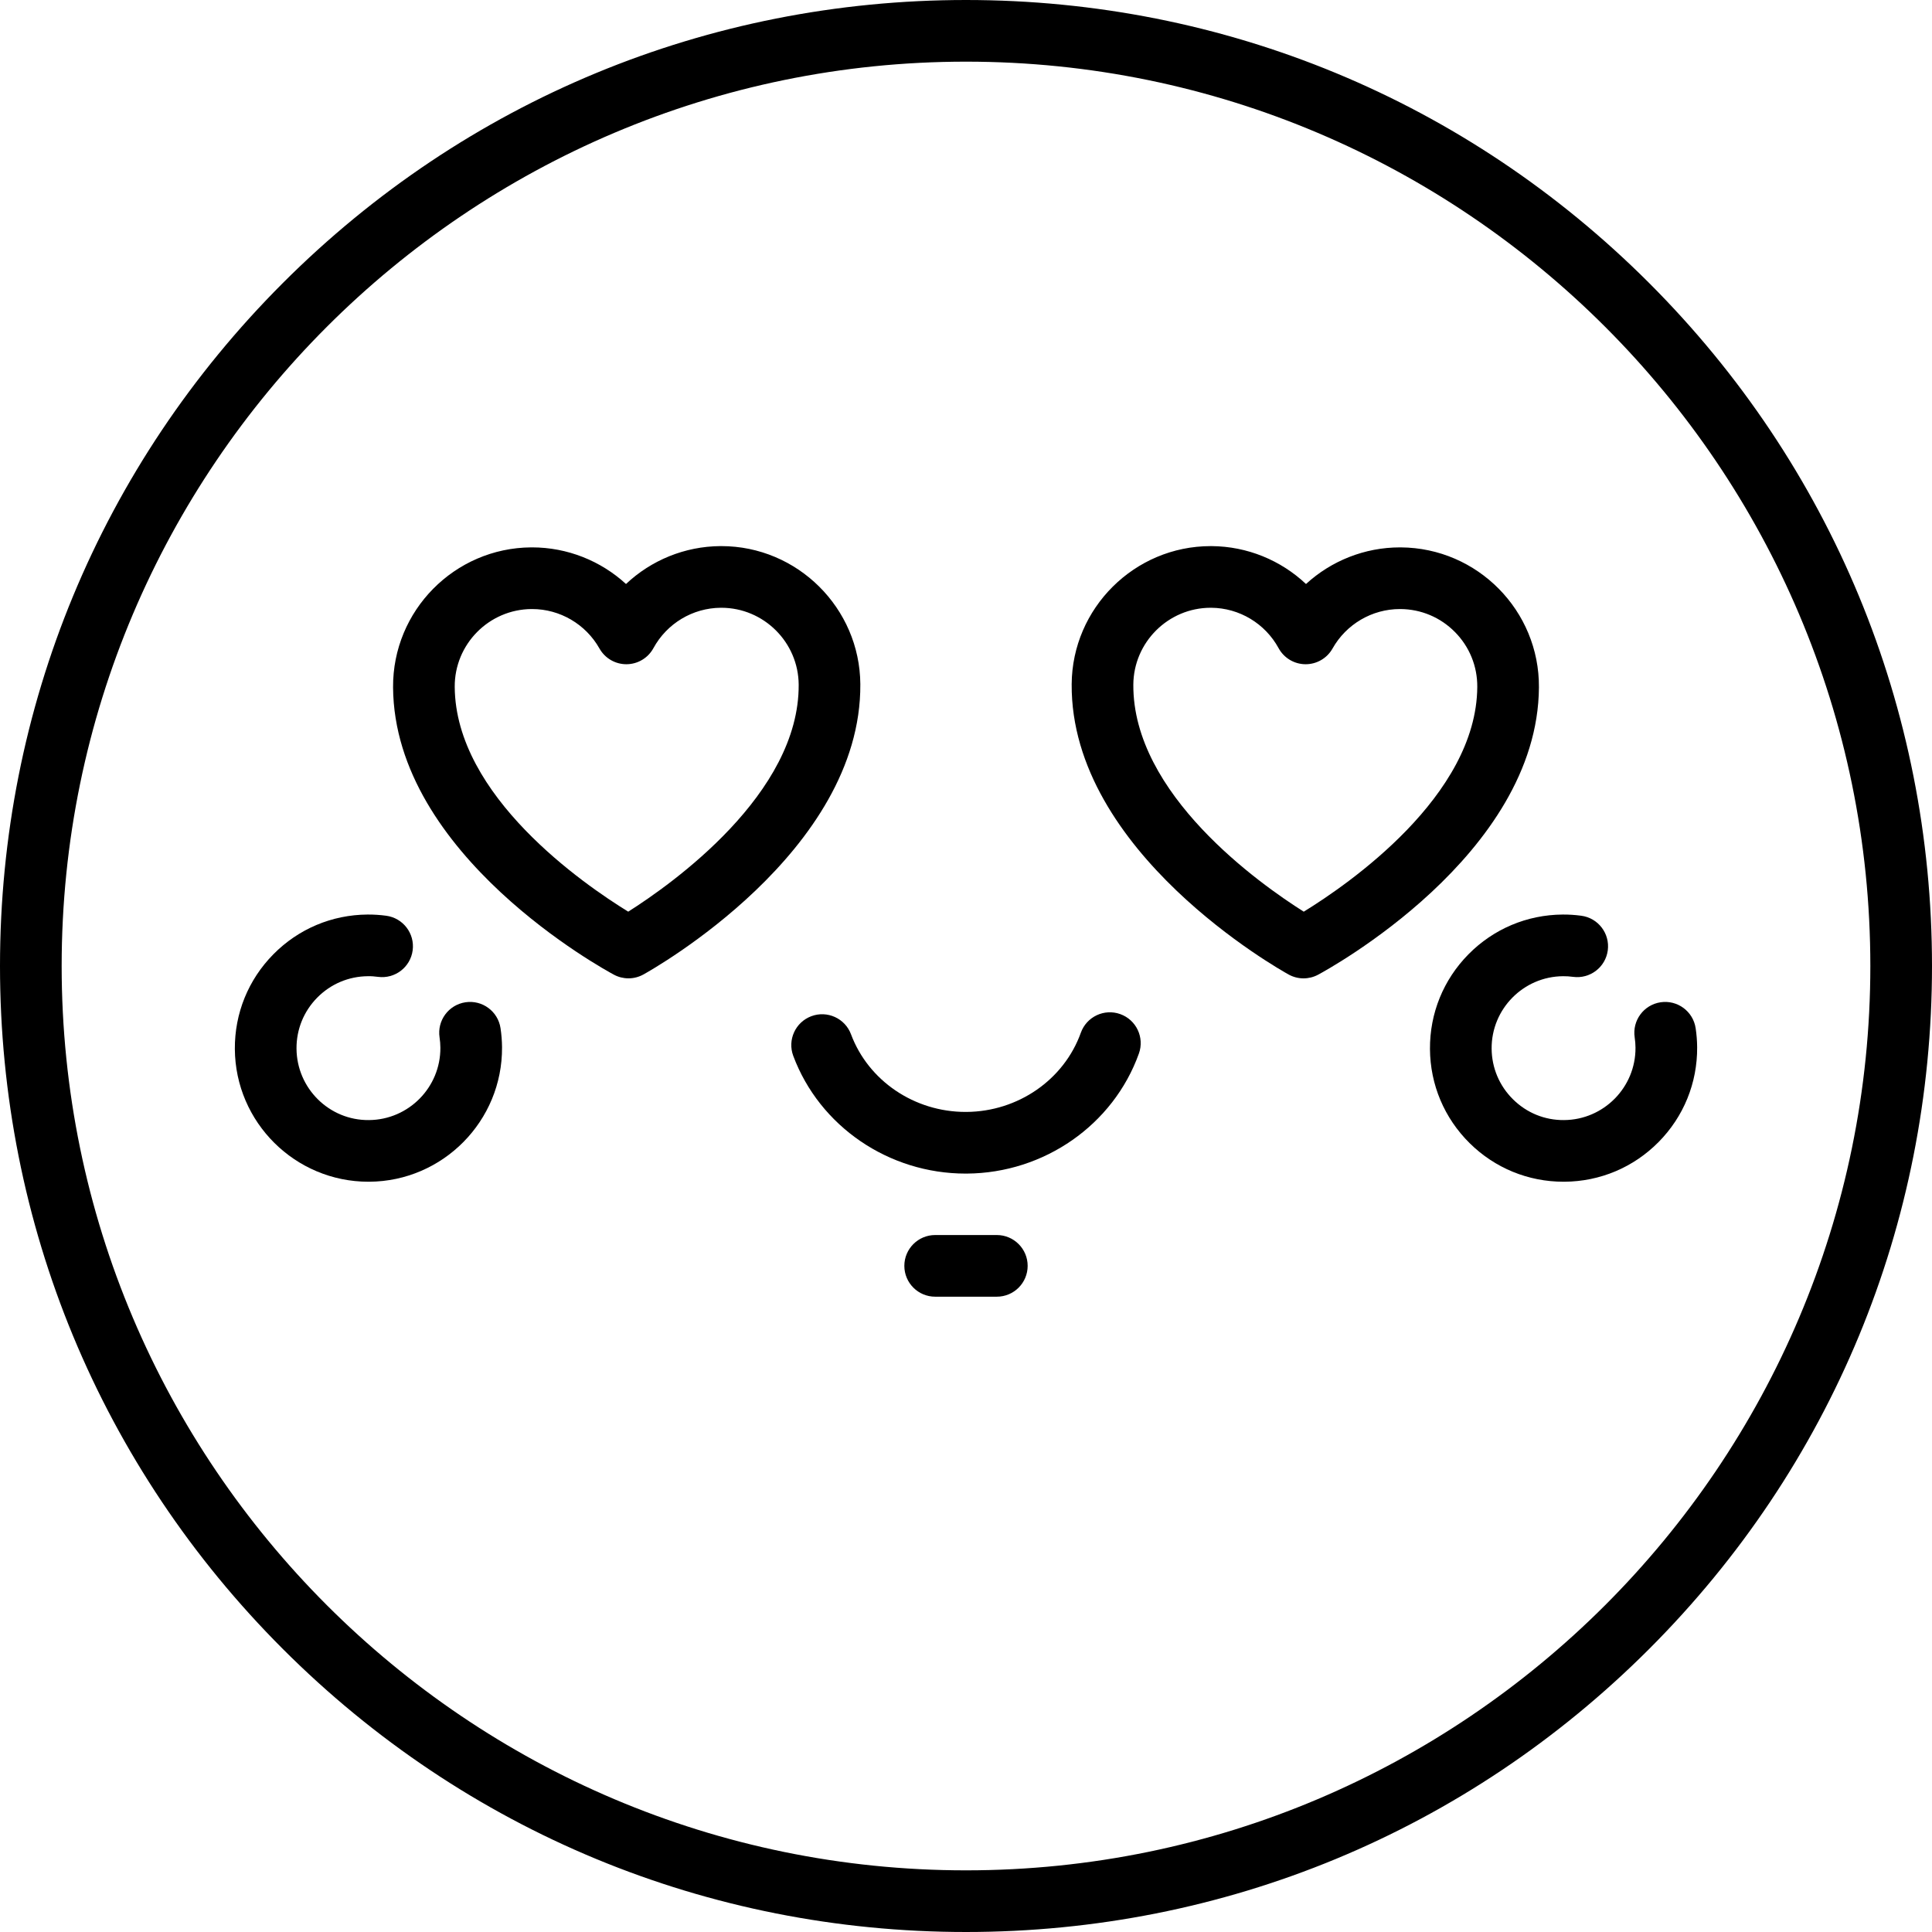
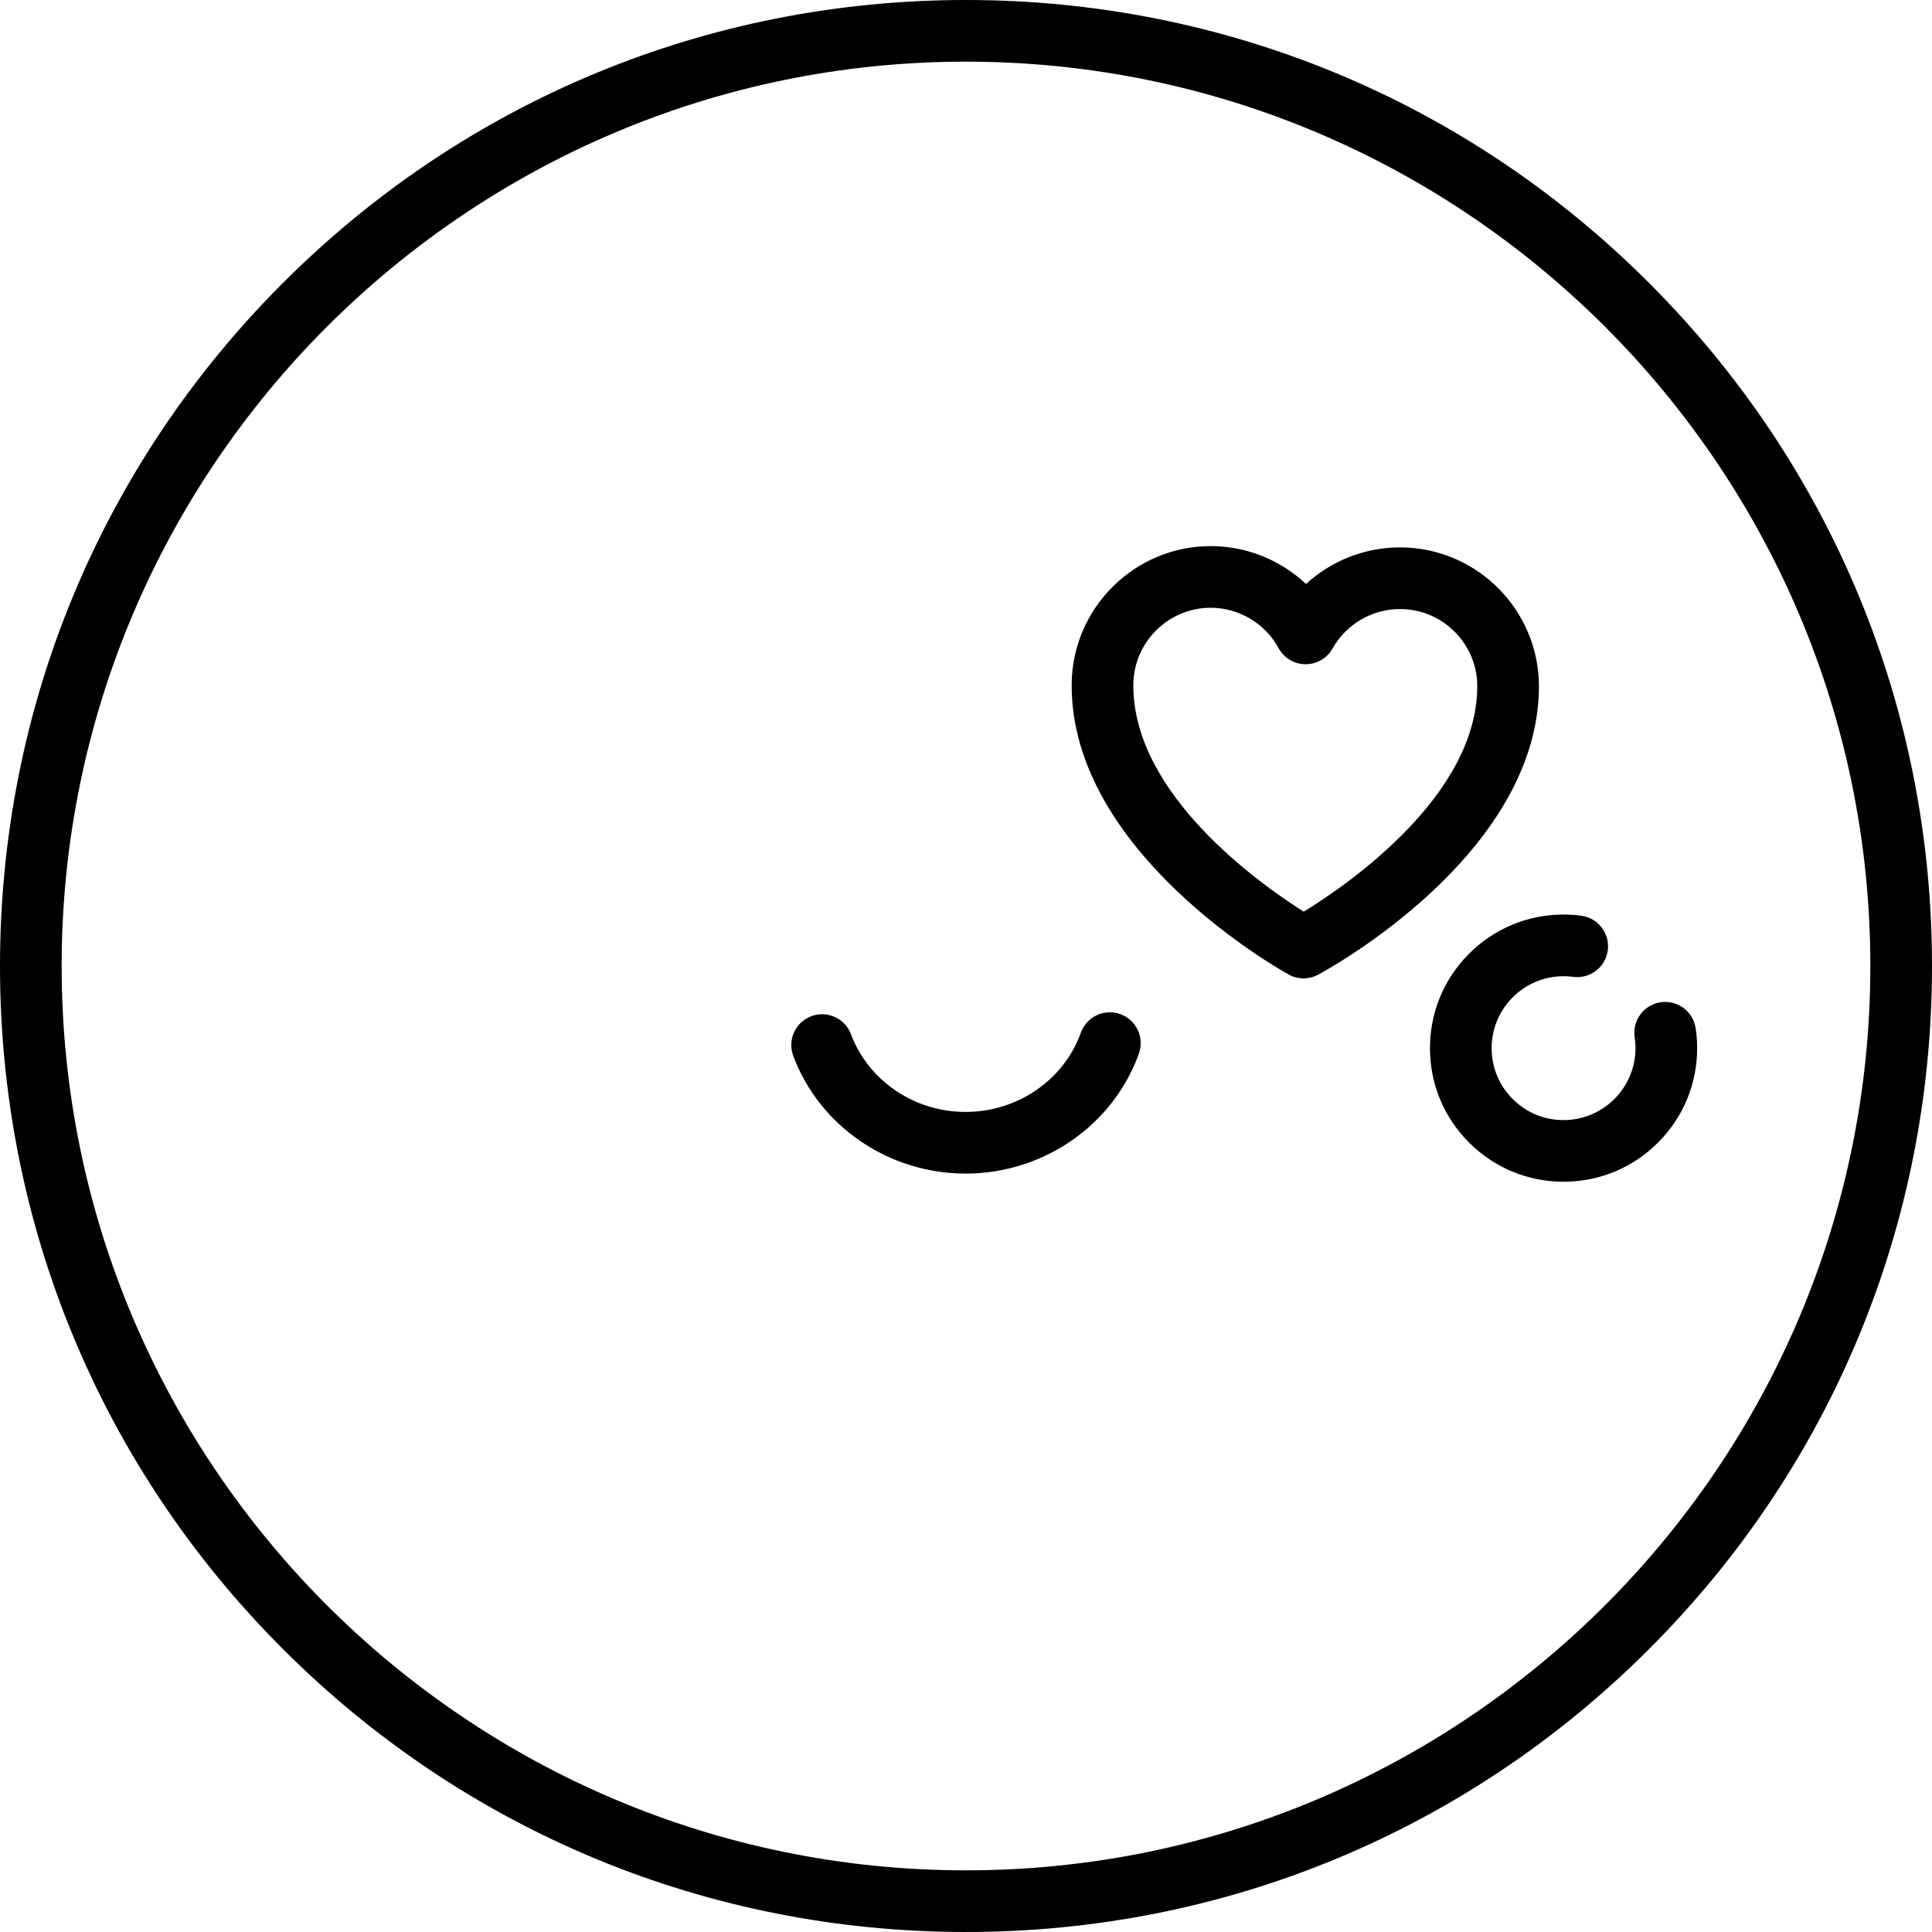
<svg xmlns="http://www.w3.org/2000/svg" fill="#000000" height="800px" width="800px" version="1.1" id="Layer_1" viewBox="0 0 512 512" xml:space="preserve">
  <g>
    <g>
      <path d="M296.882,268.749c-4.249-1.521-8.925,0.69-10.447,4.936c-4.464,12.46-16.647,20.895-30.314,20.987    c-0.075,0-0.15,0.001-0.227,0.001c-13.577,0-25.762-8.246-30.368-20.577c-1.578-4.227-6.285-6.372-10.512-4.794    c-4.227,1.58-6.374,6.286-4.794,10.512c6.984,18.697,25.31,31.199,45.677,31.199c0.111,0,0.224,0,0.336-0.001    c20.499-0.138,38.818-12.924,45.587-31.817C303.34,274.947,301.13,270.271,296.882,268.749z" />
    </g>
  </g>
  <g>
    <g>
-       <path d="M191.158,144.723h-0.253c-9.434,0.064-18.331,3.747-25.008,10.042c-6.701-6.144-15.552-9.704-24.883-9.704h-0.253    c-20.314,0.137-36.731,16.776-36.594,37.092c0.301,44.508,56.154,74.883,58.531,76.154c1.204,0.644,2.528,0.965,3.853,0.965    c1.361,0,2.721-0.34,3.949-1.019c2.361-1.303,57.797-32.43,57.497-76.937C227.86,161.139,211.334,144.723,191.158,144.723z     M166.486,241.599c-11.741-7.217-45.784-30.631-45.98-59.555c-0.076-11.305,9.059-20.565,20.365-20.641h0.142    c7.377,0,14.219,4.01,17.856,10.465c1.449,2.571,4.17,4.16,7.119,4.16h0.056c2.97-0.021,5.695-1.65,7.117-4.257    c3.576-6.555,10.418-10.657,17.856-10.707h0.143c11.227,0,20.423,9.135,20.499,20.365    C211.851,210.352,178.129,234.224,166.486,241.599z" />
-     </g>
+       </g>
  </g>
  <g>
    <g>
-       <path d="M264.17,327.297h-16.34c-4.512,0-8.17,3.658-8.17,8.17c0,4.512,3.658,8.17,8.17,8.17h16.34c4.512,0,8.17-3.658,8.17-8.17    C272.34,330.955,268.682,327.297,264.17,327.297z" />
-     </g>
+       </g>
  </g>
  <g>
    <g>
-       <path d="M132.645,272.478c-0.669-4.462-4.826-7.535-9.292-6.866c-4.462,0.67-7.536,4.831-6.866,9.293    c0.138,0.923,0.212,1.841,0.218,2.734c0.071,10.511-8.423,19.122-18.934,19.192c-10.531,0.11-19.122-8.423-19.192-18.934    c-0.035-5.092,1.916-9.893,5.493-13.518c3.576-3.625,8.351-5.641,13.441-5.674c0.875-0.022,1.764,0.052,2.673,0.173    c4.474,0.589,8.581-2.549,9.176-7.022c0.595-4.473-2.549-8.581-7.022-9.176c-1.656-0.22-3.314-0.33-4.936-0.316    c-9.457,0.064-18.322,3.807-24.964,10.539c-6.642,6.731-10.264,15.648-10.201,25.104c0.132,19.441,15.989,35.165,35.4,35.165    c0.081,0,0.161,0,0.243,0c19.521-0.132,35.295-16.121,35.164-35.641C133.033,275.867,132.899,274.166,132.645,272.478z" />
-     </g>
+       </g>
  </g>
  <g>
    <g>
      <path d="M371.24,145.063h-0.253c-9.331,0-18.182,3.56-24.883,9.704c-6.677-6.294-15.575-9.979-25.008-10.042h-0.253    c-20.176,0-36.703,16.417-36.839,36.595c-0.301,44.508,55.137,75.634,57.497,76.937c1.229,0.679,2.588,1.019,3.949,1.019    c1.324,0,2.648-0.321,3.853-0.965c2.377-1.273,58.231-31.648,58.531-76.156C407.971,161.839,391.555,145.2,371.24,145.063z     M345.507,241.604c-11.644-7.351-45.359-31.154-45.163-60.175c0.075-11.229,9.272-20.365,20.498-20.365h0.143    c7.438,0.05,14.279,4.154,17.856,10.707c1.423,2.608,4.147,4.238,7.117,4.257h0.056c2.949,0,5.671-1.589,7.119-4.16    c3.636-6.456,10.479-10.465,17.856-10.465h0.142c5.476,0.037,10.611,2.204,14.457,6.103c3.847,3.899,5.945,9.061,5.907,14.539    C391.299,210.974,357.241,234.393,345.507,241.604z" />
    </g>
  </g>
  <g>
    <g>
      <path d="M449.364,272.478c-0.671-4.462-4.827-7.535-9.293-6.866c-4.462,0.67-7.536,4.831-6.866,9.293    c0.138,0.921,0.211,1.84,0.218,2.734c0.071,10.511-8.423,19.122-18.934,19.192c-5.128,0.049-9.894-1.916-13.517-5.493    c-3.625-3.576-5.641-8.35-5.674-13.442c-0.071-10.511,8.423-19.122,18.932-19.192c0.882-0.017,1.765,0.052,2.674,0.173    c4.476,0.587,8.58-2.55,9.176-7.022c0.595-4.473-2.549-8.581-7.022-9.176c-1.657-0.22-3.307-0.331-4.937-0.316    c-9.457,0.064-18.322,3.807-24.964,10.538c-6.642,6.732-10.264,15.648-10.2,25.104s3.807,18.322,10.538,24.964    c6.673,6.584,15.493,10.201,24.858,10.201c0.082,0,0.163,0,0.246,0c9.457-0.064,18.322-3.807,24.964-10.539    c6.642-6.731,10.264-15.648,10.201-25.104C449.751,275.861,449.617,274.162,449.364,272.478z" />
    </g>
  </g>
  <g>
    <g>
      <path d="M437.019,74.981C388.668,26.628,324.38,0,256,0S123.332,26.628,74.981,74.981C26.628,123.332,0,187.62,0,256    s26.628,132.668,74.981,181.019C123.332,485.372,187.62,512,256,512s132.668-26.628,181.019-74.981    C485.372,388.668,512,324.38,512,256S485.372,123.332,437.019,74.981z M256,495.66c-132.149,0-239.66-107.51-239.66-239.66    S123.851,16.34,256,16.34S495.66,123.851,495.66,256S388.149,495.66,256,495.66z" />
    </g>
  </g>
</svg>